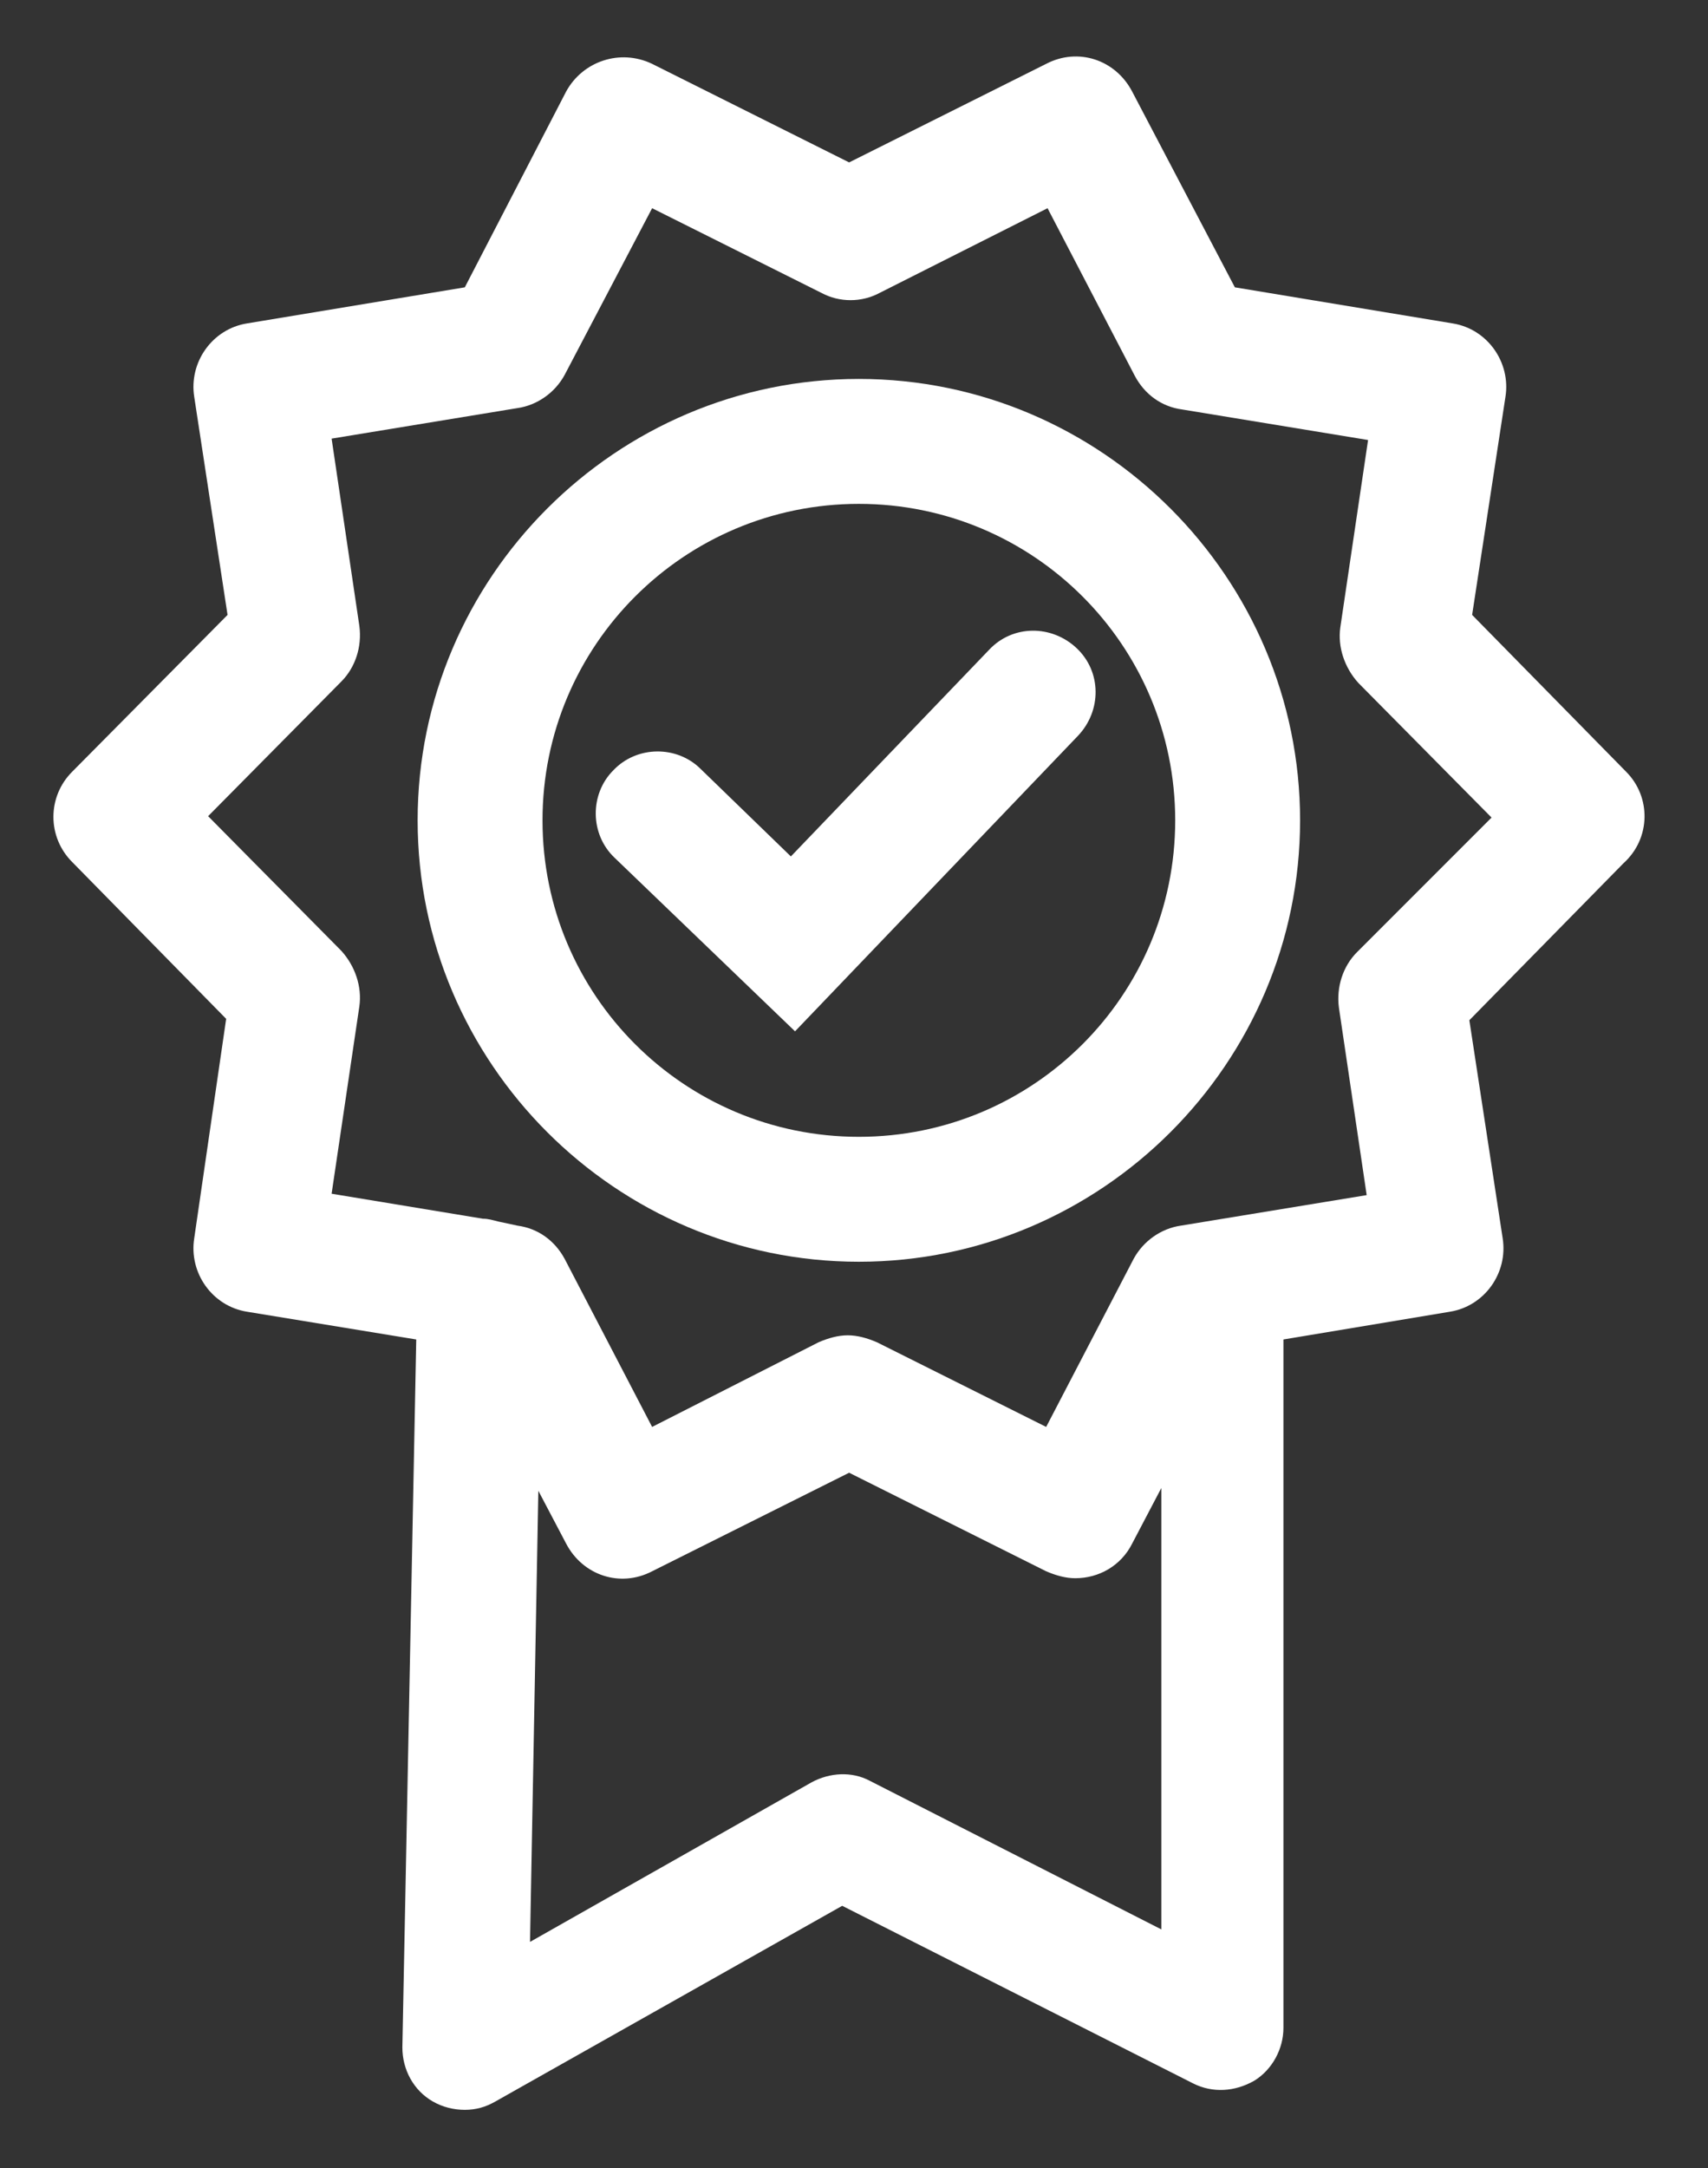
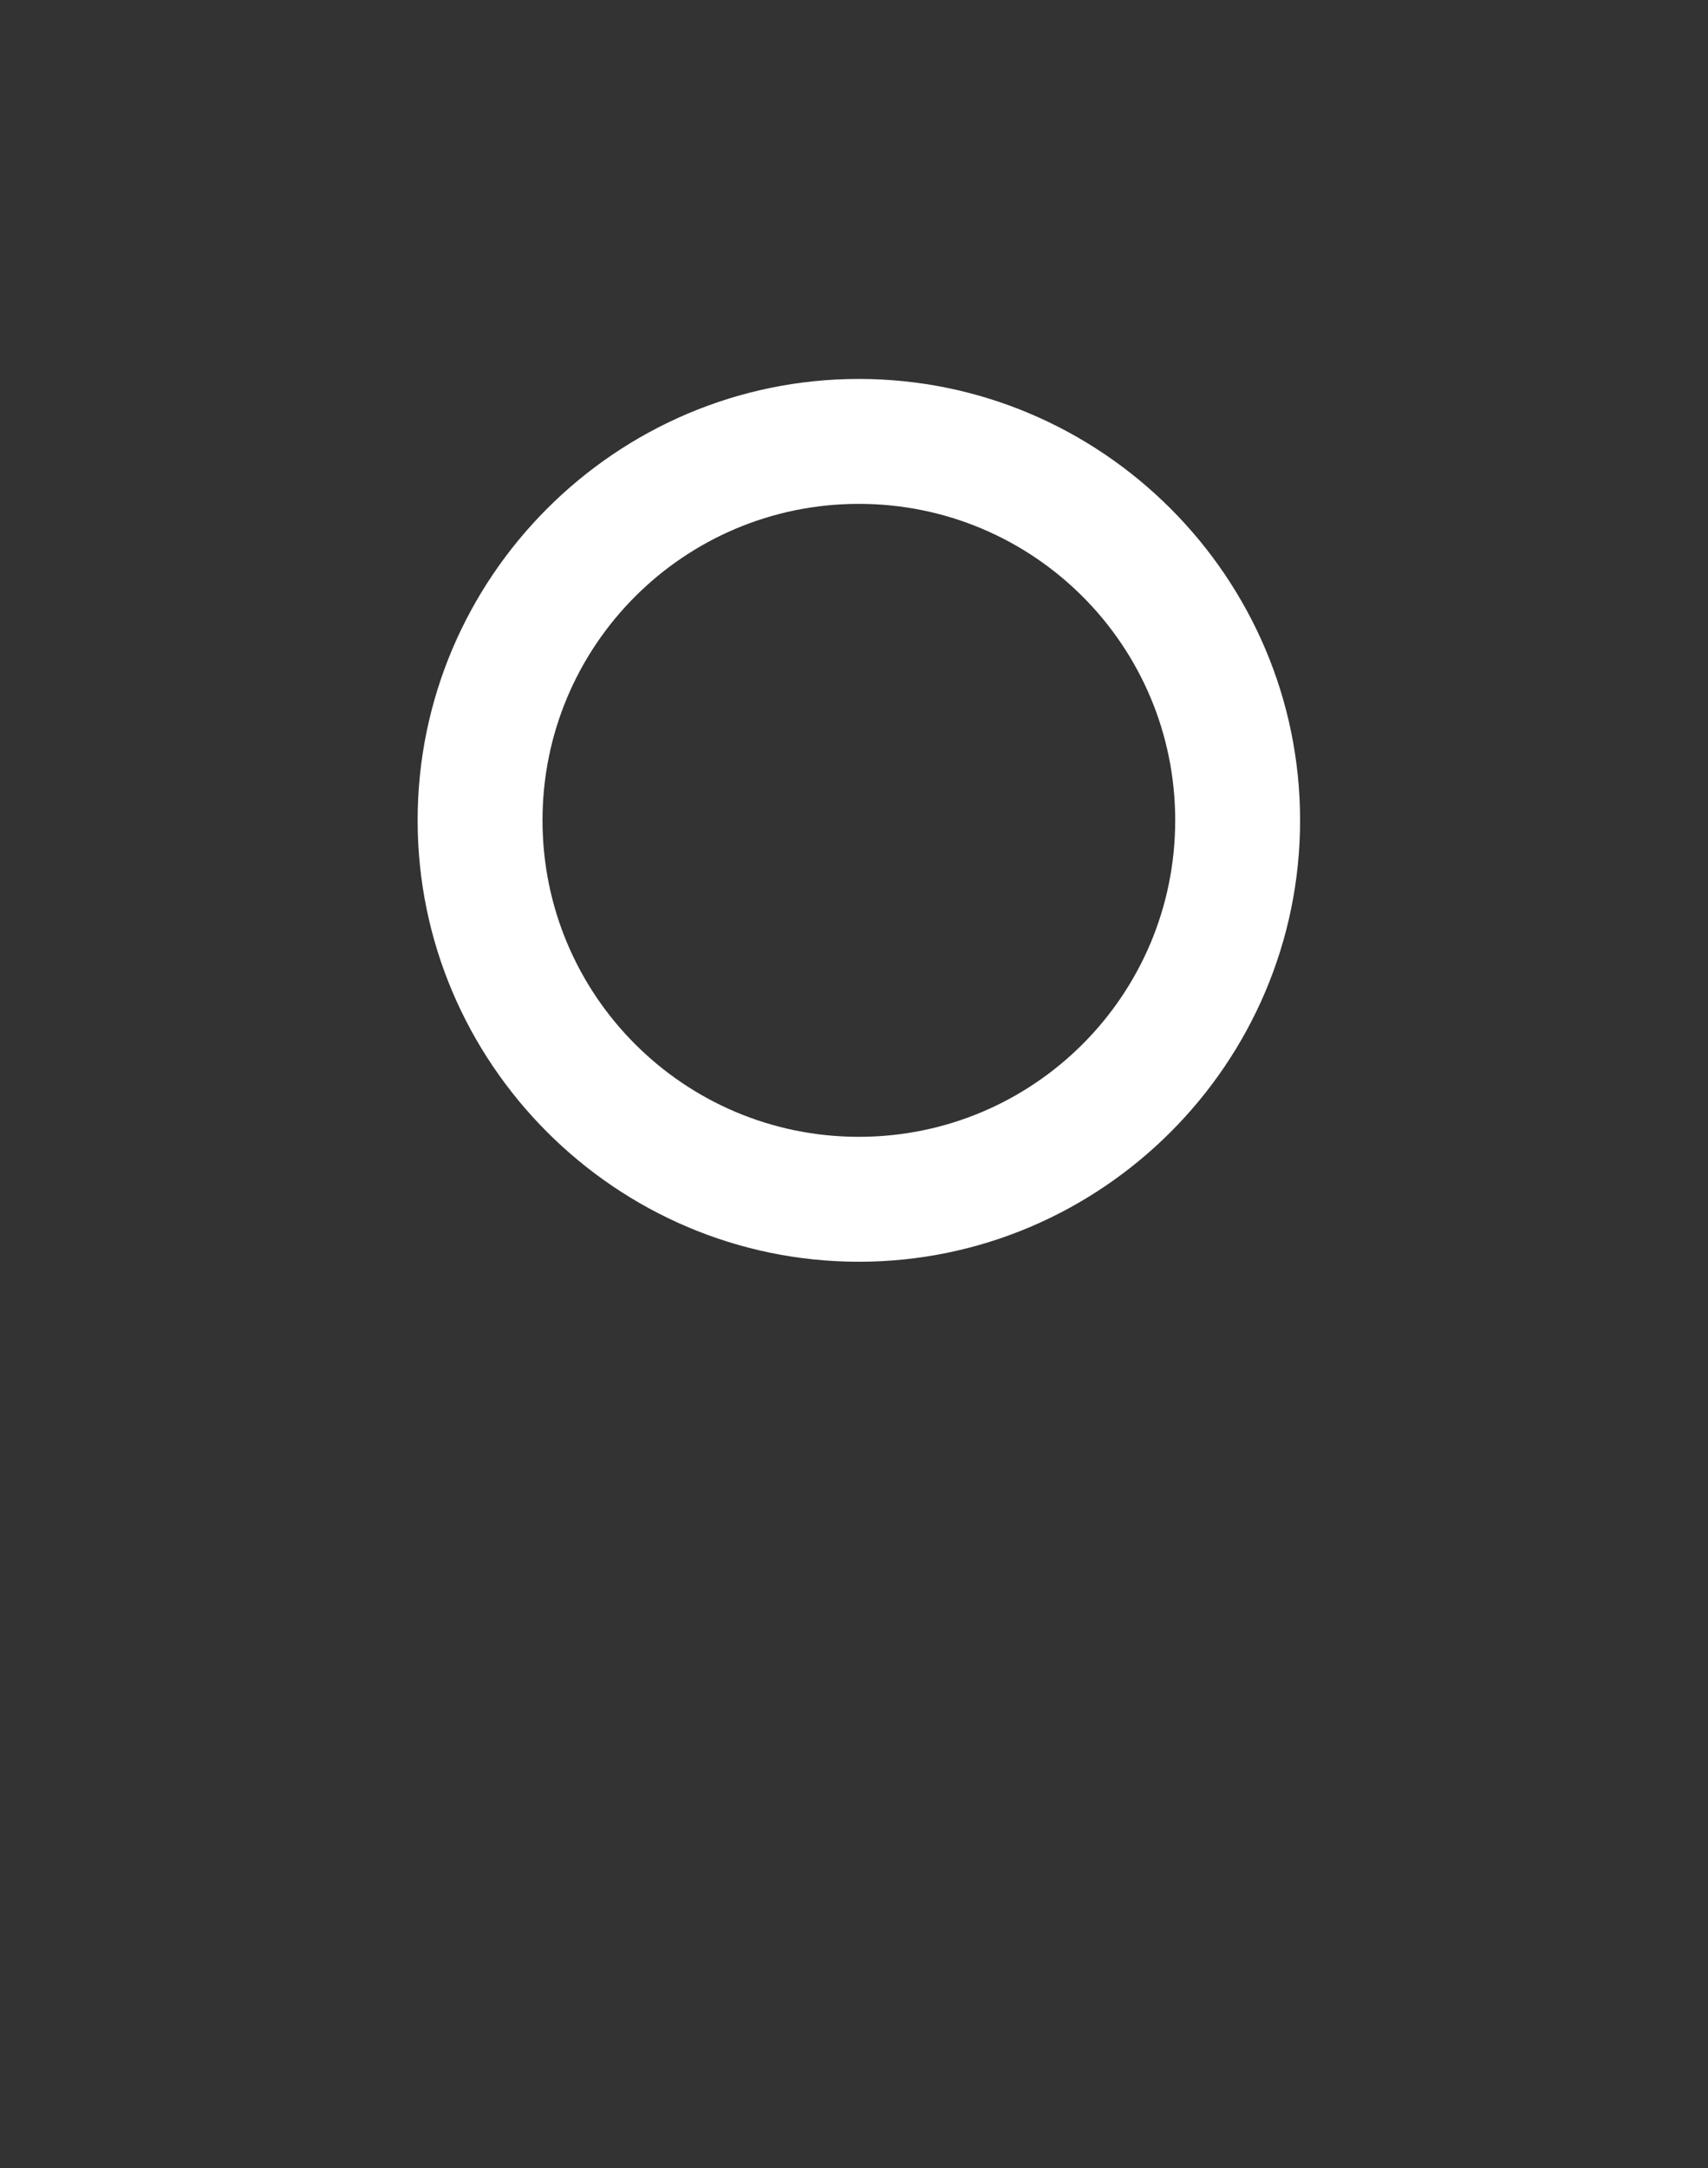
<svg xmlns="http://www.w3.org/2000/svg" version="1.1" id="Layer_1" x="0px" y="0px" viewBox="0 0 123.1 156.2" style="enable-background:new 0 0 123.1 156.2;" xml:space="preserve">
  <rect x="0" y="0" width="123.1" height="156.2" fill="#333333" stroke="none" />
  <style type="text/css">
	.st0{fill:#FFFFFF;}
</style>
  <g>
    <path class="st0" d="M61.9,90.9c-17.5,0-31.8-14.3-31.8-31.8s14.3-31.8,31.8-31.8c17.5,0,31.8,14.3,31.8,31.8S79.4,90.9,61.9,90.9z    M61.9,36.3c-12.6,0-22.8,10.2-22.8,22.8s10.2,22.8,22.8,22.8s22.8-10.2,22.8-22.8S74.5,36.3,61.9,36.3z" />
  </g>
  <g>
-     <path class="st0" d="M57.3,74.3l-13-12.5c-1.8-1.7-1.8-4.6-0.1-6.3c1.7-1.8,4.6-1.8,6.3-0.1l6.5,6.3l14.3-14.9   c1.7-1.8,4.5-1.8,6.3-0.1c1.8,1.7,1.8,4.5,0.1,6.3L57.3,74.3z" />
-   </g>
-   <path class="st0" d="M117.2,55.6l-11.1-11.3l2.4-15.7c0.4-2.5-1.3-4.9-3.8-5.3L89,20.7L81.6,6.6c-1.2-2.3-3.9-3.2-6.2-2l-14.2,7.1  L47,4.6c-2.3-1.1-5-0.2-6.2,2l-7.3,14.1l-15.7,2.6c-2.5,0.4-4.2,2.8-3.8,5.3l2.4,15.7L5.2,55.6c-1.8,1.8-1.8,4.7,0,6.5l11.1,11.3  L14,89.2c-0.4,2.5,1.3,4.9,3.8,5.3l12.2,2l-1,51c0,1.6,0.8,3.1,2.2,3.9c0.7,0.4,1.5,0.6,2.3,0.6c0.8,0,1.5-0.2,2.2-0.6l25-14.1  l25.3,12.8c1.4,0.7,3,0.6,4.4-0.2c1.3-0.8,2.1-2.3,2.1-3.8V96.5l12-2c2.5-0.4,4.2-2.8,3.8-5.3l-2.4-15.7l11.1-11.3  C119,60.4,119,57.4,117.2,55.6z M62.7,128.3c-1.3-0.7-2.9-0.6-4.2,0.1l-20.3,11.5l0.6-32.5l2,3.8c1.2,2.3,3.9,3.2,6.2,2l14.2-7.1  l14.2,7.1c0.7,0.3,1.4,0.5,2.1,0.5c1.7,0,3.3-0.9,4.1-2.5l2.1-4v31.8L62.7,128.3z M97.8,68.6c-1,1-1.5,2.5-1.3,4l2,13.5l-13.4,2.2  c-1.4,0.2-2.7,1.1-3.4,2.4l-6.3,12.1l-12.2-6.1c-0.7-0.3-1.4-0.5-2.1-0.5s-1.4,0.2-2.1,0.5L47,102.8l-6.3-12.1  c-0.7-1.3-1.9-2.2-3.4-2.4L35.9,88c-0.4-0.1-0.7-0.2-1.1-0.2L23.9,86l2-13.5c0.2-1.4-0.3-2.9-1.3-4l-9.6-9.7l9.6-9.7  c1-1,1.5-2.5,1.3-4l-2-13.5l13.4-2.2c1.4-0.2,2.7-1.1,3.4-2.4L47,15l12.2,6.1c1.3,0.7,2.9,0.7,4.2,0L75.5,15l6.3,12.1  c0.7,1.3,1.9,2.2,3.4,2.4l13.4,2.2l-2,13.5c-0.2,1.4,0.3,2.9,1.3,4l9.6,9.7L97.8,68.6z" />
+     </g>
</svg>